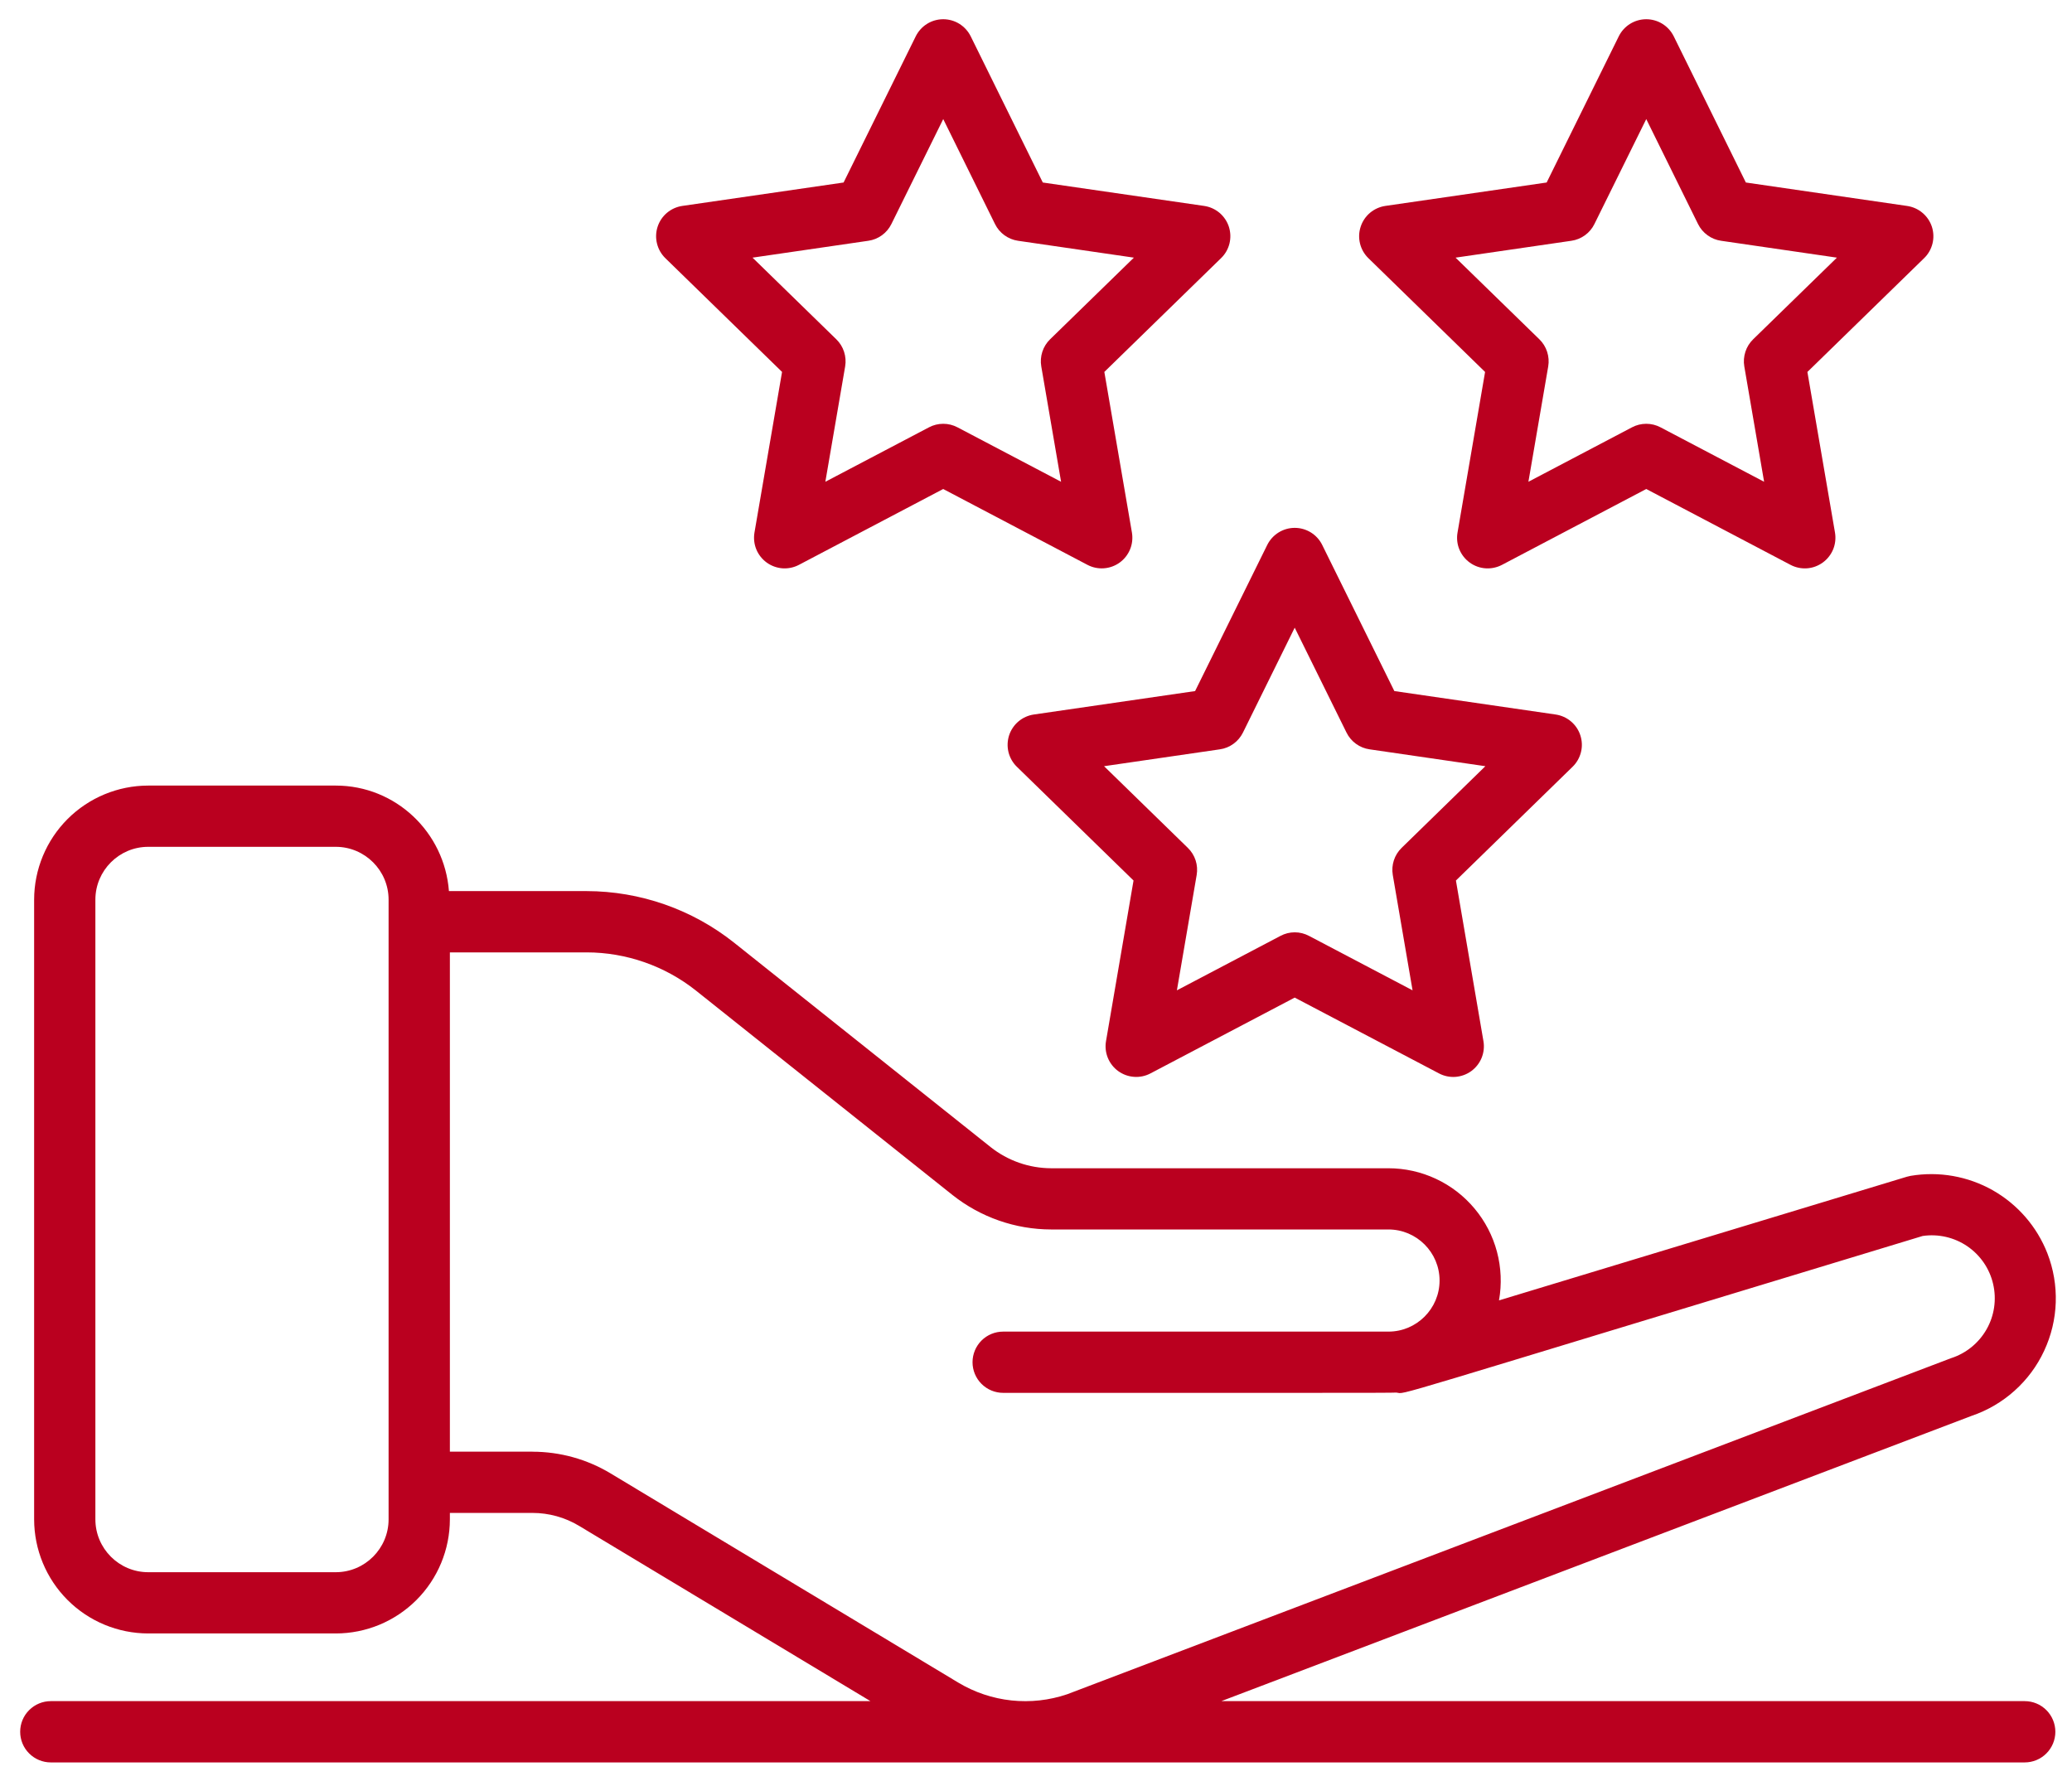
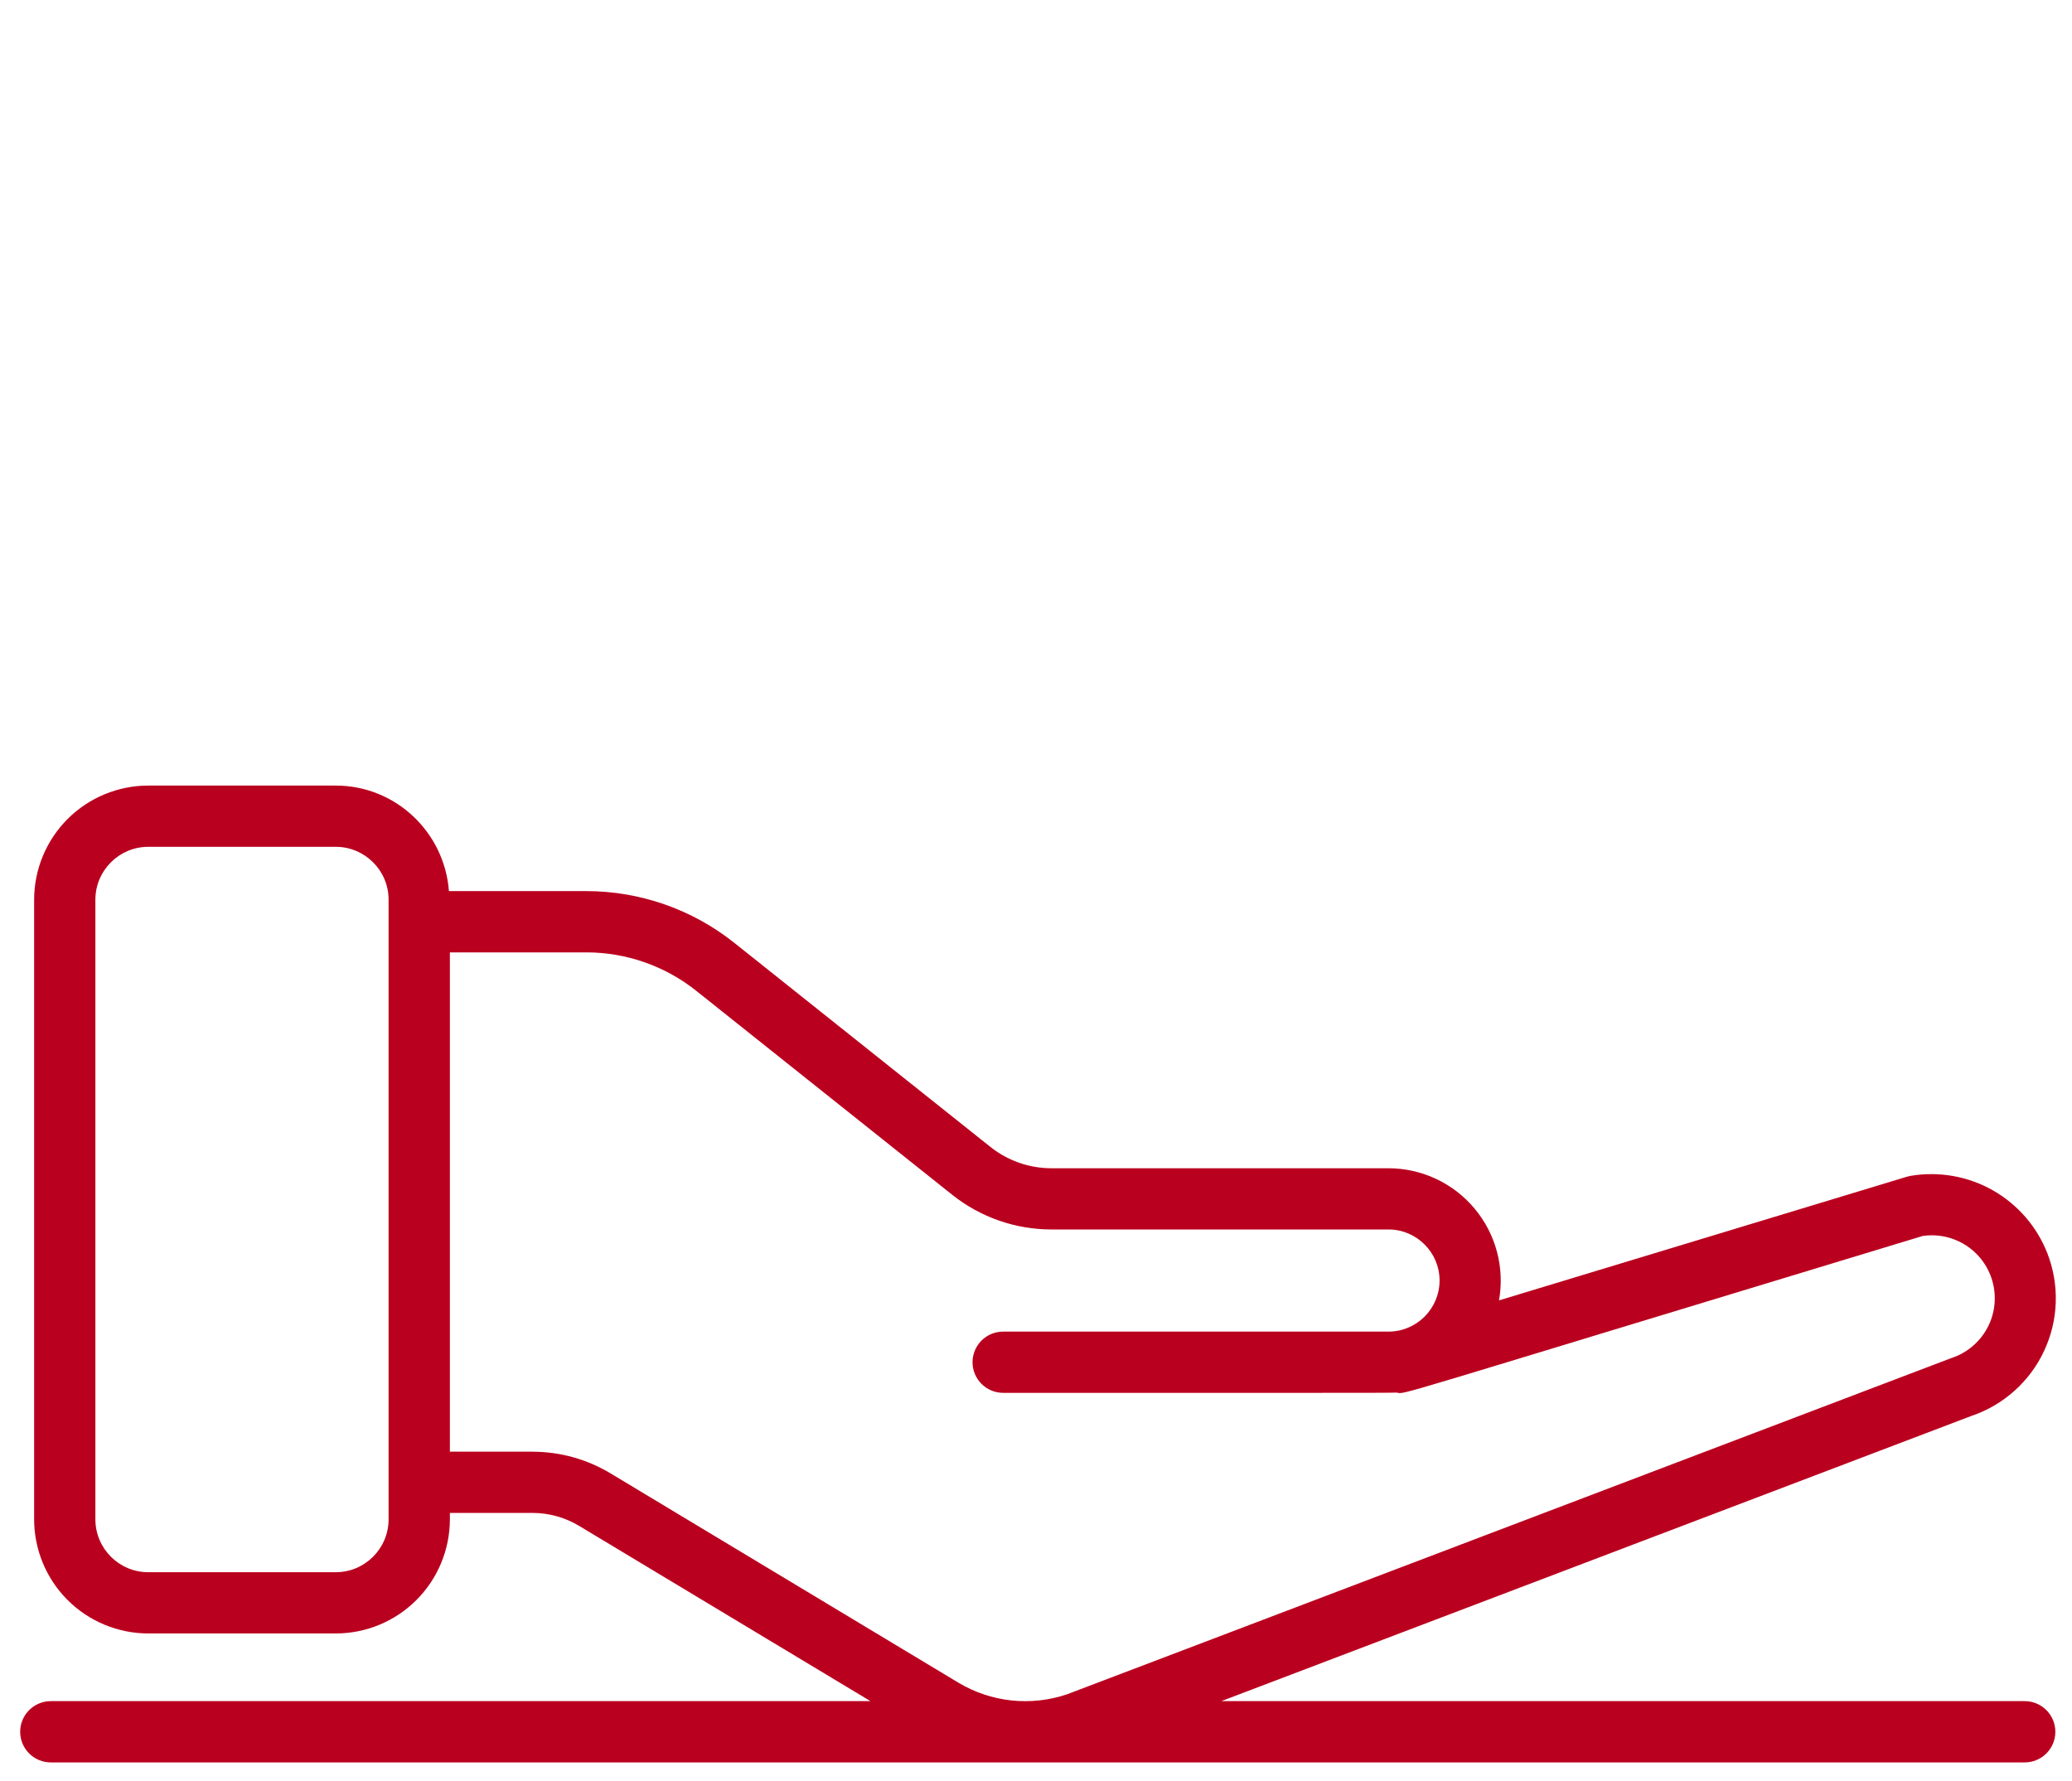
<svg xmlns="http://www.w3.org/2000/svg" width="57" height="49" viewBox="0 0 57 49" fill="none">
  <path d="M1.397 48.486H55.699C55.923 48.486 56.137 48.397 56.295 48.239C56.453 48.081 56.542 47.867 56.542 47.643C56.542 47.42 56.453 47.205 56.295 47.047C56.137 46.889 55.923 46.8 55.699 46.8H33.598L54.237 38.952C54.674 38.804 55.076 38.569 55.419 38.261C55.762 37.954 56.04 37.58 56.234 37.162C56.429 36.744 56.538 36.291 56.553 35.831C56.568 35.37 56.49 34.911 56.323 34.481C56.037 33.748 55.506 33.135 54.821 32.746C54.135 32.358 53.337 32.218 52.56 32.349C52.526 32.355 52.492 32.363 52.458 32.373L41.237 35.775C41.316 35.33 41.297 34.873 41.181 34.437C41.065 34 40.854 33.594 40.564 33.248C40.274 32.901 39.912 32.622 39.503 32.431C39.093 32.239 38.647 32.14 38.195 32.14H28.917C28.312 32.138 27.725 31.933 27.251 31.557L20.197 25.936C19.043 25.018 17.611 24.517 16.136 24.515H12.35C12.228 22.897 10.886 21.612 9.236 21.612H4.077C3.245 21.613 2.447 21.944 1.859 22.532C1.271 23.121 0.94 23.918 0.939 24.75V41.799C0.94 42.631 1.27 43.429 1.859 44.018C2.447 44.606 3.245 44.937 4.077 44.938H9.237C10.069 44.938 10.867 44.607 11.456 44.018C12.044 43.43 12.375 42.632 12.376 41.799V41.622H14.648C15.099 41.622 15.542 41.745 15.927 41.976L23.946 46.8H1.397C1.174 46.8 0.96 46.889 0.802 47.047C0.643 47.205 0.555 47.42 0.555 47.643C0.555 47.867 0.643 48.081 0.802 48.239C0.96 48.397 1.174 48.486 1.397 48.486ZM9.237 43.253H4.077C3.277 43.253 2.624 42.601 2.624 41.799V24.75C2.624 23.95 3.277 23.297 4.077 23.297H9.237C10.037 23.297 10.69 23.949 10.69 24.75V41.799C10.69 42.601 10.038 43.253 9.237 43.253ZM14.648 39.937H12.376V26.201H16.137C17.227 26.201 18.297 26.576 19.149 27.255L26.202 32.875C26.975 33.488 27.932 33.823 28.918 33.824H38.196C38.971 33.824 39.602 34.455 39.602 35.229C39.602 36.003 38.971 36.634 38.197 36.634H27.597C27.373 36.634 27.159 36.722 27.001 36.88C26.843 37.038 26.754 37.253 26.754 37.476C26.754 37.7 26.843 37.914 27.001 38.072C27.159 38.23 27.373 38.319 27.597 38.319C36.099 38.317 38.246 38.323 38.415 38.311C38.71 38.347 37.707 38.606 52.892 34.003C53.323 33.94 53.761 34.041 54.121 34.286C54.48 34.532 54.734 34.903 54.831 35.327C54.929 35.751 54.864 36.197 54.648 36.574C54.432 36.952 54.082 37.235 53.667 37.367L29.357 46.611C28.865 46.778 28.342 46.836 27.825 46.781C27.308 46.726 26.809 46.558 26.363 46.291L16.794 40.533C16.145 40.143 15.403 39.938 14.647 39.938L14.648 39.937Z" fill="#BA001F" />
-   <path d="M43.475 20.23C43.427 20.081 43.337 19.948 43.217 19.847C43.097 19.745 42.951 19.68 42.795 19.657L38.358 19.012L36.373 14.991C36.304 14.85 36.196 14.732 36.063 14.649C35.929 14.566 35.775 14.522 35.618 14.522C35.461 14.522 35.307 14.566 35.173 14.649C35.04 14.732 34.932 14.85 34.862 14.991L32.877 19.012L28.44 19.657C28.284 19.68 28.138 19.746 28.018 19.847C27.898 19.948 27.809 20.081 27.76 20.23C27.712 20.38 27.706 20.54 27.743 20.692C27.781 20.845 27.86 20.984 27.973 21.094L31.183 24.224L30.426 28.643C30.399 28.798 30.417 28.957 30.476 29.103C30.536 29.248 30.634 29.375 30.762 29.467C30.889 29.559 31.039 29.614 31.196 29.625C31.353 29.637 31.509 29.604 31.648 29.531L35.617 27.445L39.587 29.531C39.725 29.604 39.882 29.637 40.039 29.626C40.196 29.614 40.347 29.559 40.474 29.467C40.601 29.374 40.7 29.248 40.759 29.103C40.818 28.957 40.836 28.798 40.809 28.643L40.052 24.224L43.262 21.094C43.375 20.984 43.454 20.845 43.492 20.692C43.53 20.54 43.524 20.38 43.475 20.23ZM38.558 23.326C38.359 23.52 38.269 23.798 38.315 24.072L38.859 27.245L36.01 25.747C35.889 25.683 35.755 25.649 35.618 25.649C35.481 25.649 35.346 25.683 35.226 25.747L32.376 27.245L32.92 24.072C32.943 23.937 32.933 23.799 32.891 23.669C32.849 23.539 32.775 23.421 32.677 23.326L30.372 21.079L33.558 20.615C33.693 20.596 33.822 20.544 33.932 20.463C34.043 20.383 34.132 20.277 34.193 20.154L35.617 17.268L37.042 20.154C37.102 20.277 37.192 20.383 37.302 20.463C37.413 20.544 37.542 20.596 37.677 20.615L40.862 21.079L38.558 23.326ZM21.091 15.476C21.218 15.568 21.368 15.623 21.525 15.635C21.682 15.646 21.839 15.613 21.978 15.54L25.947 13.453L29.916 15.54C30.055 15.613 30.212 15.646 30.369 15.634C30.526 15.623 30.676 15.568 30.803 15.476C30.931 15.383 31.029 15.257 31.089 15.111C31.148 14.966 31.165 14.807 31.139 14.652L30.38 10.232L33.591 7.102C33.704 6.993 33.784 6.854 33.822 6.701C33.86 6.548 33.854 6.388 33.806 6.238C33.757 6.089 33.668 5.956 33.547 5.854C33.427 5.753 33.281 5.688 33.125 5.665L28.687 5.021L26.704 0.999C26.634 0.858 26.526 0.74 26.393 0.656C26.259 0.573 26.105 0.529 25.948 0.529C25.791 0.529 25.636 0.573 25.503 0.656C25.369 0.74 25.262 0.858 25.192 0.999L23.207 5.021L18.77 5.665C18.614 5.688 18.468 5.754 18.348 5.855C18.228 5.956 18.139 6.089 18.09 6.239C18.042 6.388 18.036 6.548 18.074 6.701C18.111 6.853 18.191 6.992 18.303 7.102L21.514 10.232L20.755 14.652C20.729 14.807 20.746 14.966 20.805 15.112C20.865 15.257 20.963 15.383 21.091 15.476ZM20.702 7.088L23.887 6.624C24.023 6.605 24.151 6.553 24.262 6.472C24.372 6.392 24.462 6.286 24.522 6.163L25.948 3.276L27.372 6.163C27.432 6.286 27.522 6.392 27.632 6.472C27.743 6.552 27.871 6.605 28.006 6.624L31.193 7.088L28.887 9.335C28.789 9.43 28.716 9.548 28.674 9.678C28.632 9.808 28.622 9.946 28.645 10.08L29.19 13.254L26.34 11.756C26.219 11.692 26.084 11.659 25.948 11.659C25.811 11.659 25.677 11.692 25.556 11.756L22.705 13.254L23.25 10.08C23.273 9.946 23.262 9.808 23.22 9.678C23.178 9.548 23.105 9.43 23.007 9.335L20.702 7.088ZM53.146 6.239C53.097 6.09 53.008 5.957 52.887 5.856C52.767 5.754 52.621 5.689 52.465 5.666L48.028 5.021L46.044 0.999C45.974 0.858 45.867 0.74 45.733 0.656C45.599 0.573 45.445 0.529 45.288 0.529C45.131 0.529 44.977 0.573 44.843 0.656C44.709 0.74 44.602 0.858 44.532 0.999L42.548 5.021L38.11 5.665C37.955 5.688 37.809 5.754 37.688 5.855C37.569 5.956 37.479 6.089 37.431 6.239C37.382 6.388 37.376 6.548 37.414 6.701C37.451 6.853 37.531 6.992 37.643 7.102L40.854 10.233L40.096 14.652C40.069 14.807 40.086 14.966 40.145 15.112C40.205 15.258 40.304 15.384 40.431 15.476C40.558 15.569 40.709 15.624 40.866 15.635C41.023 15.646 41.18 15.613 41.319 15.54L45.288 13.453L49.257 15.54C49.396 15.613 49.553 15.646 49.71 15.635C49.867 15.624 50.017 15.568 50.144 15.476C50.272 15.383 50.37 15.257 50.43 15.112C50.489 14.966 50.506 14.807 50.48 14.652L49.721 10.233L52.932 7.102C53.045 6.993 53.124 6.854 53.162 6.701C53.2 6.549 53.194 6.389 53.146 6.239ZM48.228 9.335C48.13 9.43 48.057 9.548 48.015 9.678C47.973 9.808 47.962 9.946 47.985 10.08L48.53 13.254L45.68 11.756C45.559 11.692 45.425 11.659 45.288 11.659C45.151 11.659 45.017 11.692 44.896 11.756L42.046 13.254L42.591 10.08C42.614 9.946 42.603 9.808 42.561 9.678C42.519 9.548 42.446 9.43 42.348 9.335L40.042 7.088L43.228 6.624C43.364 6.605 43.492 6.552 43.602 6.472C43.713 6.392 43.802 6.286 43.862 6.163L45.288 3.276L46.712 6.163C46.773 6.286 46.862 6.392 46.973 6.472C47.084 6.553 47.212 6.605 47.347 6.624L50.533 7.088L48.228 9.335Z" fill="#BA001F" />
</svg>